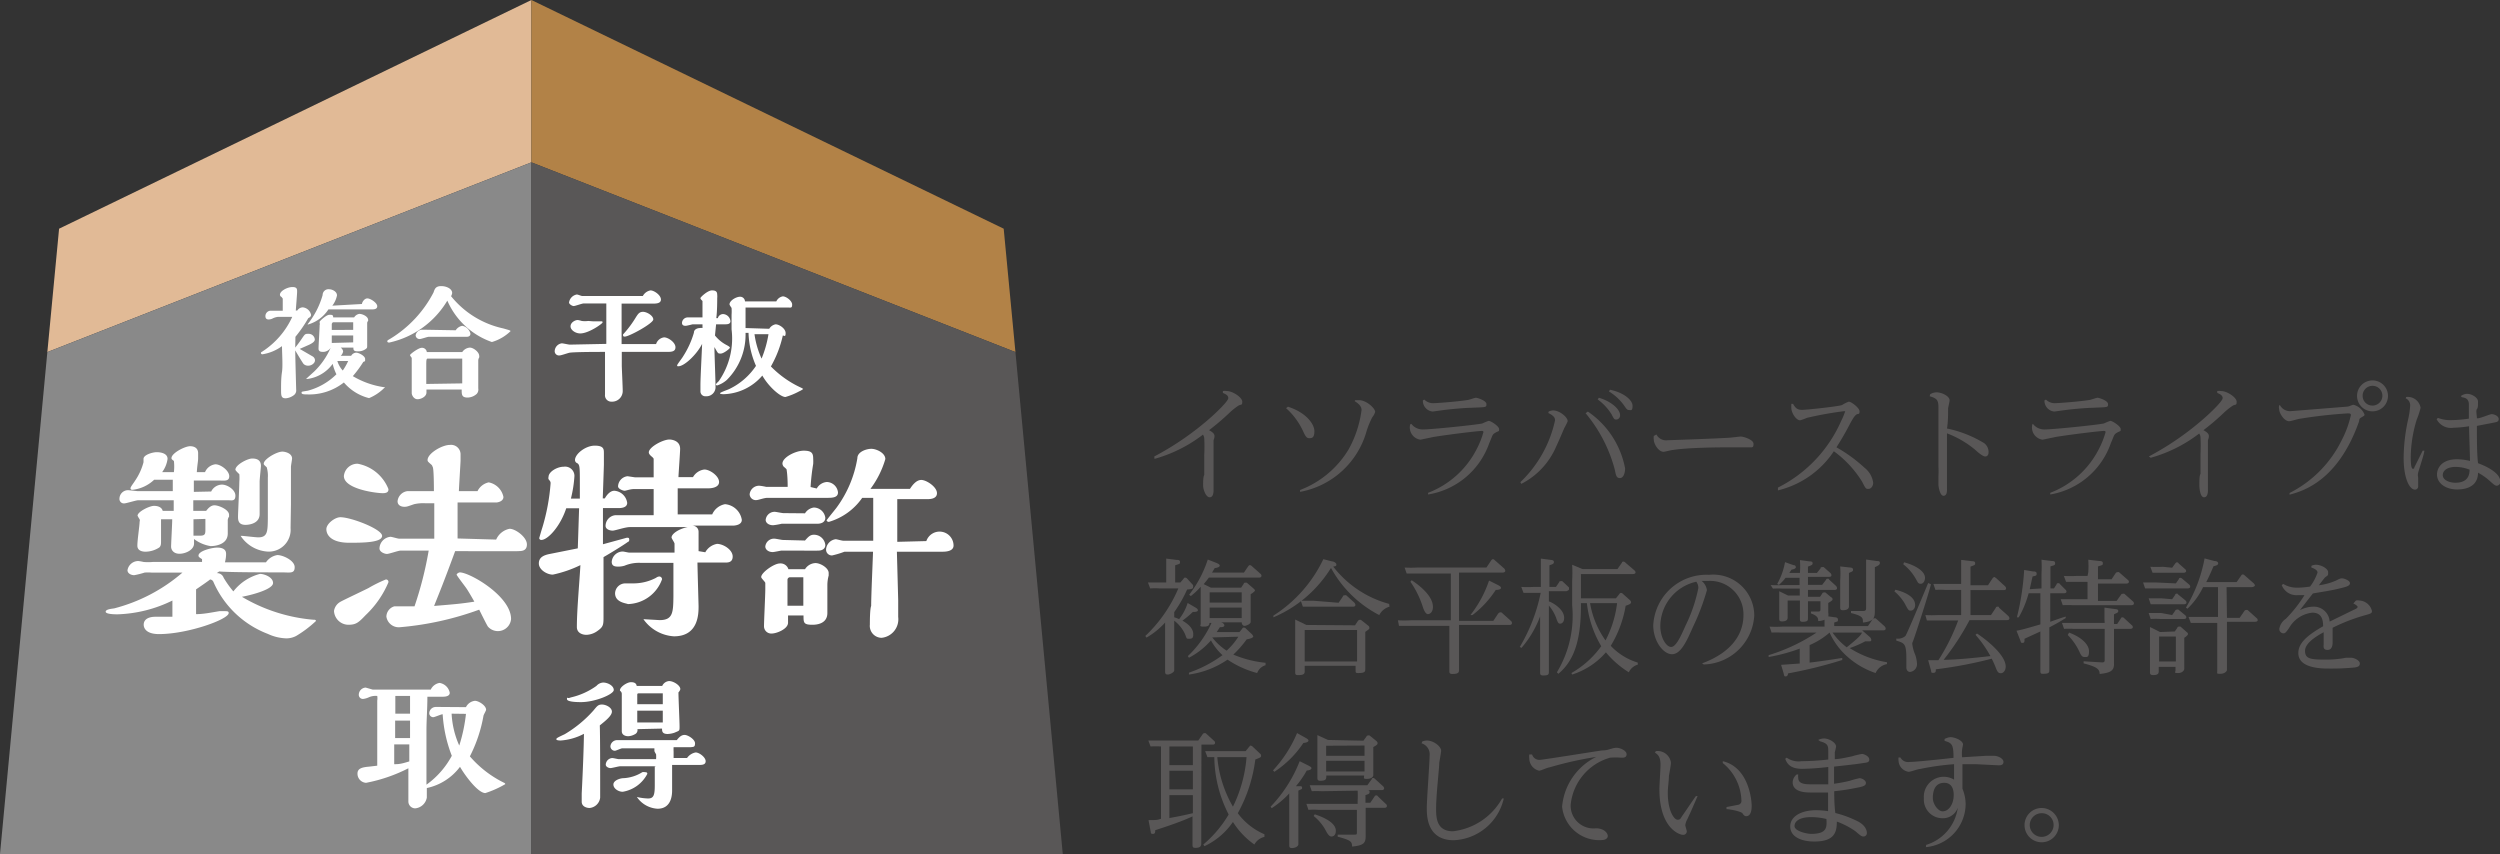
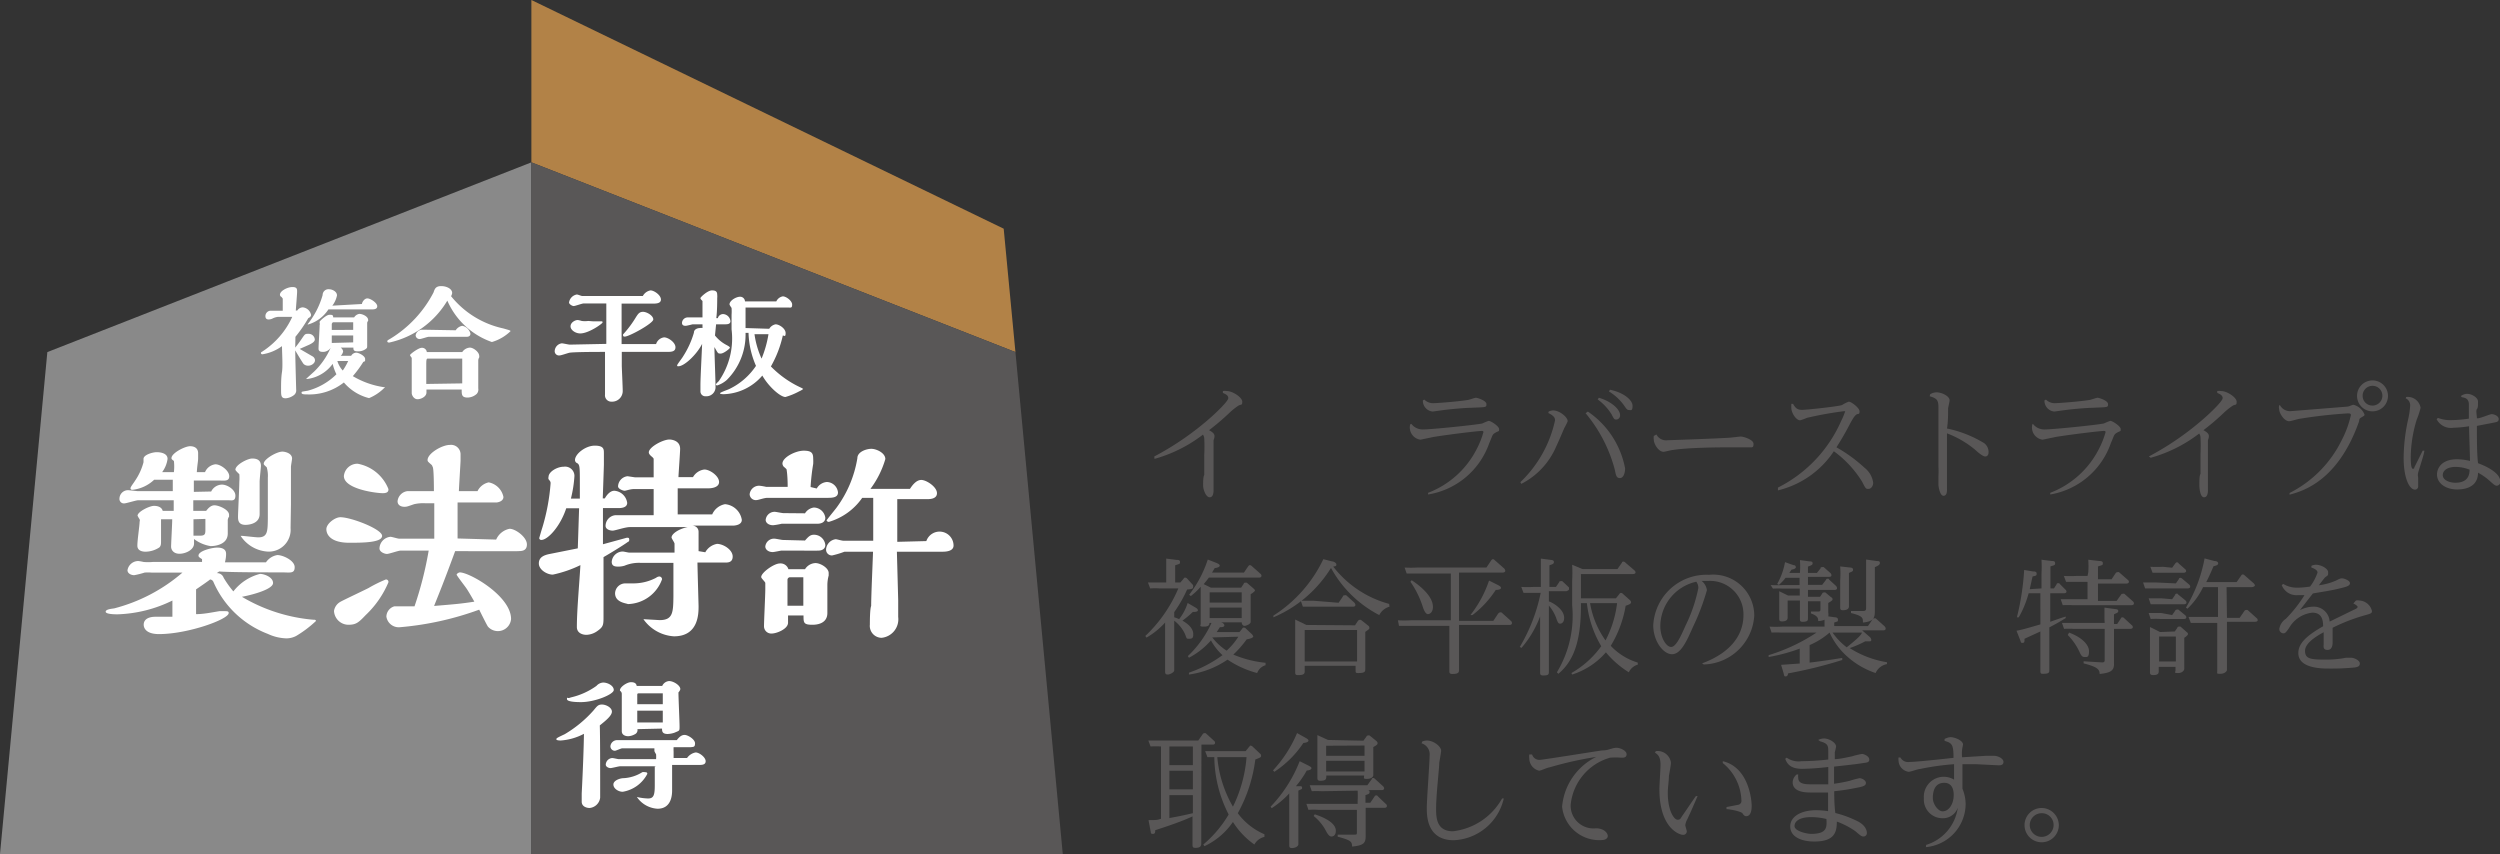
<svg xmlns="http://www.w3.org/2000/svg" viewBox="0 0 134.13 45.82">
  <rect x="0" y="0" width="134.13" height="45.82" fill="#333333" stroke="none" />
  <defs>
    <style>.cls-1{fill:#595757;}.cls-2{fill:#e1ba96;}.cls-3{fill:#898989;}.cls-4{fill:#b28247;}.cls-5{fill:#fff;}</style>
  </defs>
  <g id="レイヤー_2" data-name="レイヤー 2">
    <g id="レイアウト用">
      <path class="cls-1" d="M61.93,24.49A15.48,15.48,0,0,0,65,22.36c.27-.24.9-.84.9-1s-.16-.22-.29-.28l0-.1a.64.64,0,0,1,.2,0c.34,0,.84.35.84.57s-.06.13-.2.21a3.35,3.35,0,0,0-.52.42,13.9,13.9,0,0,1-1.06.9c.16.09.29.18.29.31s-.05.21-.05.24,0,.3,0,.78c0,.24,0,.88,0,1.13s0,.64,0,.74,0,.4-.21.4-.35-.44-.35-.62,0-.49.06-.57c0-.36,0-.9,0-1.05a9.24,9.24,0,0,0,0-.93.39.39,0,0,0-.07-.19,7.61,7.61,0,0,1-2.6,1.3Z" />
-       <path class="cls-1" d="M69.1,21.82c1,.32,1.42.95,1.42,1.31s-.13.38-.28.38-.21-.13-.32-.36A3.74,3.74,0,0,0,69,21.9Zm3.61-.35.21,0c.38,0,.86.43.86.63a.77.77,0,0,1-.15.28,4.52,4.52,0,0,0-.31.75,4.56,4.56,0,0,1-3.57,3.26l0-.1a5.2,5.2,0,0,0,2.6-2.17A5.89,5.89,0,0,0,73.05,22c0-.24-.22-.38-.37-.48Z" />
      <path class="cls-1" d="M75.72,22.74a.76.76,0,0,0,.64.3c.46,0,2.79-.24,3.17-.32a3.07,3.07,0,0,1,.34-.14c.12,0,.56.29.56.44s0,.08-.19.19-.15.14-.34.57a4.18,4.18,0,0,1-3.28,2.75l0-.09a4.88,4.88,0,0,0,2.62-2.37,4.58,4.58,0,0,0,.35-.89s0-.06-.08-.06c-.2,0-1.63.17-2.58.32l-.72.15a.66.66,0,0,1-.55-.82Zm.7-1.3a.66.66,0,0,0,.52.19c.17,0,1.34-.09,1.8-.17.07,0,.38-.12.45-.12s.56.15.56.34,0,.16-.86.2c-.22,0-1,.06-1.51.13l-.51.07a.58.58,0,0,1-.53-.6Z" />
      <path class="cls-1" d="M83.09,22.08a.59.59,0,0,1,.24-.06c.34,0,.78.36.78.58a3,3,0,0,1-.18.36c-.14.33-.35.82-.44,1a4,4,0,0,1-1.87,2l-.05-.09a6.49,6.49,0,0,0,1.86-3.31c0-.09,0-.23-.36-.4Zm2.1,0a4.75,4.75,0,0,1,2,3.05c0,.25-.09.52-.28.52s-.21-.15-.28-.48a7.83,7.83,0,0,0-1.56-3Zm.59-.74c.69.2,1.14.63,1.14.93a.22.22,0,0,1-.19.24c-.1,0-.13,0-.26-.27a2.86,2.86,0,0,0-.75-.81Zm.6-.43c.77.16,1.21.57,1.21.86s-.09.23-.17.23-.13,0-.28-.24a2.77,2.77,0,0,0-.82-.76Z" />
      <path class="cls-1" d="M88.87,23.31a.58.58,0,0,0,.59.31s2.72-.09,3.39-.14l.53-.06c.17,0,.7.17.7.39S94,24,93.87,24l-.51,0-.71,0c-.1,0-2,0-2.88.14-.08,0-.45.1-.52.1-.27,0-.52-.43-.52-.64a.65.65,0,0,1,0-.21Z" />
      <path class="cls-1" d="M95.39,26.16a7.26,7.26,0,0,0,3.39-3.57,3.8,3.8,0,0,0,.22-.53s0,0-.06,0a19.25,19.25,0,0,0-2,.36,2.6,2.6,0,0,1-.36.13c-.22,0-.47-.41-.47-.65a1.57,1.57,0,0,1,0-.23l.09,0c.12.2.21.32.48.32s2-.19,2.15-.26a2,2,0,0,1,.36-.18c.14,0,.58.34.58.52s-.08.12-.15.16-.16.12-.38.54c-.35.67-.57,1-.71,1.23a8,8,0,0,1,1.51,1.1,1.22,1.22,0,0,1,.46.8c0,.17-.11.33-.25.33s-.15,0-.34-.38a5.79,5.79,0,0,0-1.52-1.64,5,5,0,0,1-3,2.1Z" />
      <path class="cls-1" d="M103.56,21.15a.68.68,0,0,1,.33-.1c.31,0,.71.21.71.43,0,.06-.07.36-.08.42,0,.3,0,.74-.06,1.09a6.23,6.23,0,0,1,2,.79.59.59,0,0,1,.23.48c0,.23-.15.23-.18.23s-.15,0-.54-.36a5.27,5.27,0,0,0-1.51-.88c0,.83,0,2.14,0,3,0,.11,0,.35-.19.35S104,26.1,104,26s0-.36,0-.42a5.24,5.24,0,0,0,0-.58V21.84c0-.38-.09-.47-.47-.58Z" />
      <path class="cls-1" d="M109.07,22.74a.76.76,0,0,0,.64.3c.46,0,2.79-.24,3.17-.32a3.07,3.07,0,0,1,.34-.14c.12,0,.56.29.56.44s0,.08-.19.19-.15.14-.34.57A4.18,4.18,0,0,1,110,26.53l0-.09a4.88,4.88,0,0,0,2.62-2.37,4.58,4.58,0,0,0,.35-.89s0-.06-.08-.06c-.2,0-1.63.17-2.58.32l-.72.15a.66.66,0,0,1-.55-.82Zm.7-1.3a.66.66,0,0,0,.52.19c.17,0,1.34-.09,1.8-.17.07,0,.38-.12.45-.12s.56.15.56.34,0,.16-.86.2c-.22,0-1,.06-1.51.13l-.51.07a.58.58,0,0,1-.53-.6Z" />
      <path class="cls-1" d="M115.29,24.49a15.48,15.48,0,0,0,3.06-2.13c.27-.24.9-.84.9-1s-.16-.22-.29-.28l0-.1a.64.64,0,0,1,.2,0c.34,0,.84.35.84.57s-.06.13-.2.21a3.35,3.35,0,0,0-.52.42,13.9,13.9,0,0,1-1.06.9c.16.09.29.18.29.31s-.05.21-.05.24,0,.3,0,.78c0,.24,0,.88,0,1.13s0,.64,0,.74,0,.4-.21.4S118,26.2,118,26s0-.49.06-.57c0-.36,0-.9,0-1.05a9.24,9.24,0,0,0,0-.93.39.39,0,0,0-.07-.19,7.61,7.61,0,0,1-2.6,1.3Z" />
      <path class="cls-1" d="M122.32,21.73a.61.61,0,0,0,.57.33l3-.24a.54.54,0,0,0,.21-.05c.13-.05.14-.05.18-.05a.87.87,0,0,1,.58.52c0,.05,0,.06-.16.15s-.1.13-.14.24c-1.14,3.22-3.06,3.73-3.72,3.91l0-.09a6.25,6.25,0,0,0,2.81-2.86,5.39,5.39,0,0,0,.48-1.32c0-.09-.07-.09-.18-.09a25.14,25.14,0,0,0-2.51.28c-.1,0-.53.14-.62.14-.27,0-.54-.43-.54-.66a.37.37,0,0,1,0-.18Zm5.8-.5a.83.83,0,1,1-.83-.82A.83.83,0,0,1,128.12,21.23Zm-1.36,0a.52.52,0,0,0,.53.53.53.53,0,1,0-.53-.53Z" />
      <path class="cls-1" d="M129.1,21.3a.59.59,0,0,1,.17,0,.7.7,0,0,1,.6.58,4.76,4.76,0,0,1-.21.64,7.16,7.16,0,0,0-.32,2c0,.1,0,.63.11.63s.07-.06.09-.09c.12-.23.31-.62.44-.88l.09,0c0,.18-.29,1-.33,1.18s0,.18,0,.33,0,.34,0,.4a.17.17,0,0,1-.17.18c-.28,0-.61-.56-.61-1.72a9.93,9.93,0,0,1,.23-2,4.64,4.64,0,0,0,.12-.78.41.41,0,0,0-.24-.4Zm2.93-.05a.58.58,0,0,1,.34-.12c.24,0,.58.2.58.41s0,.34-.06.41,0,.36,0,.47.67-.2.8-.2.37.1.37.26-.12.16-.24.19l-.93.18c0,.66,0,1.48.06,2,.29.11,1.2.47,1.2,1a.21.21,0,0,1-.19.21c-.09,0-.16-.06-.34-.22a3.15,3.15,0,0,0-.67-.48c0,.9-.94.9-1.12.9-.59,0-1.08-.31-1.08-.81,0-.29.21-.81,1.08-.81a3.12,3.12,0,0,1,.69.09c0-.26-.05-1.55-.05-1.86a6.64,6.64,0,0,1-.84.08.86.86,0,0,1-.9-.46l.07-.07a1.8,1.8,0,0,0,.74.12,6.69,6.69,0,0,0,.92-.08c0-.1,0-.62,0-.74,0-.31-.15-.37-.38-.41Zm-.28,3.8c-.39,0-.69.16-.69.44s.38.41.67.41c.74,0,.76-.49.77-.7A2.07,2.07,0,0,0,131.75,25.05Z" />
      <path class="cls-1" d="M64.18,32.62s.09.06.09.12-.09.1-.27.09a5.59,5.59,0,0,1-.56.47c.5.28.58.56.58.71s0,.26-.2.26-.13,0-.26-.29A1.94,1.94,0,0,0,63,33.3v1.85c0,.13,0,.71,0,.82s-.26.22-.33.22-.16,0-.16-.15,0-.76,0-.89V33.4a4.08,4.08,0,0,1-1,.81l-.06-.09a7.59,7.59,0,0,0,1.77-2.55h-1a3.76,3.76,0,0,0-.51,0l-.12-.32c.19,0,.4,0,.67,0h.31v-.65c0-.26,0-.57,0-.63l.56.07c.07,0,.18,0,.18.11s0,.09-.26.18v.92h.28l.18-.21s0-.05.08-.05a.16.16,0,0,1,.1.05l.32.35a.31.31,0,0,1,0,.12c0,.09-.12.1-.32.12A6.91,6.91,0,0,1,63,32.84v.28a1.49,1.49,0,0,1,.26.1,2.66,2.66,0,0,0,.46-.87Zm3.72,3.07a.68.68,0,0,0-.45.42,5.21,5.21,0,0,1-1.59-.72,4.8,4.8,0,0,1-2.07.8l0-.1a6.72,6.72,0,0,0,1.8-.94,3.06,3.06,0,0,1-.62-.79,4.12,4.12,0,0,1-1.18.93l-.06-.09A5.67,5.67,0,0,0,65,33.42h-.11c0,.07,0,.2-.29.2s-.18-.07-.18-.14,0-.76,0-.87V32c0-.21,0-.48,0-.52a3.68,3.68,0,0,1-.53.5l-.09-.07a6.2,6.2,0,0,0,1-1.89l.46.18c.13.06.18.09.18.15s-.1.11-.27.13l-.14.24h1.71l.23-.34s.05-.06.08-.06a.16.16,0,0,1,.11.05l.46.41a.14.14,0,0,1,.06.11c0,.1-.1.1-.16.1H64.86c-.14.18-.16.21-.28.35l.39.19h1.62l.14-.21s0-.06.08-.06.07,0,.08,0l.37.32s.07.06.07.1-.11.13-.23.2v.66c0,.13,0,.71,0,.83s-.26.21-.33.21-.15-.07-.15-.19H65.49c.08,0,.2.08.2.16s-.09.1-.24.1l-.17.26H66.5l.15-.18s0-.06.09-.06a.15.15,0,0,1,.11.06l.33.31s.06.08.06.11-.07.11-.35.15a5.71,5.71,0,0,1-.72.82,5.93,5.93,0,0,0,1.73.44Zm-3-3.91v.55h1.72v-.55Zm0,.82v.56h1.72V32.6Zm.14,1.6,0,0a3.17,3.17,0,0,0,.77.71,3.54,3.54,0,0,0,.63-.75Z" />
      <path class="cls-1" d="M74.55,32.55A.88.88,0,0,0,74,33a6.19,6.19,0,0,1-2.59-2.53,6.69,6.69,0,0,1-3.09,2.65l0-.09A7.32,7.32,0,0,0,71,30l.47.12c.07,0,.23.07.23.17s-.09.09-.17.11a5.65,5.65,0,0,0,3,2Zm-1.85,1,.15-.23s.05-.06.08-.06a.15.15,0,0,1,.09,0l.39.31a.13.13,0,0,1,.06.11c0,.06,0,.07-.22.22V35c0,.1,0,.74,0,.88s0,.23-.36.23c-.14,0-.16,0-.16-.15v-.24H70V36c0,.1,0,.22-.32.22-.14,0-.19,0-.19-.16s0-.79,0-.92V34c0-.19,0-.53,0-.76l.6.29Zm-.88-1.21.23-.34s0-.06.08-.06a.19.19,0,0,1,.1,0l.43.39a.23.23,0,0,1,.06.12c0,.1-.1.1-.14.1H70.42l-.52,0-.11-.32c.19,0,.4,0,.67,0ZM70,33.8v1.69h2.81V33.8Z" />
      <path class="cls-1" d="M78.28,33.31h1.84l.26-.39s.05-.06.09-.06a.14.14,0,0,1,.09,0l.5.45a.16.16,0,0,1,.06.12c0,.08-.07.1-.14.1h-2.7V35c0,.14,0,.79,0,.92s0,.24-.35.24c-.16,0-.17-.06-.17-.18s0-.82,0-1V33.58H75.58l-.52,0L75,33.28a6.32,6.32,0,0,0,.67,0h2.17V30.77H76l-.53,0-.11-.32a6.32,6.32,0,0,0,.67,0h3.72l.26-.39s.05-.06.09-.06a.14.14,0,0,1,.09.05l.51.45a.2.2,0,0,1,.06.12c0,.08-.08.1-.15.1H78.28Zm-2.54-2.18c.08.06,1.14.72,1.14,1.43,0,.29-.17.39-.27.39s-.2-.15-.28-.41a5,5,0,0,0-.66-1.33Zm4.63.26c.15.08.16.11.16.16s-.09.1-.28.1A5.36,5.36,0,0,1,79,33L78.89,33a6.17,6.17,0,0,0,1-1.85Z" />
      <path class="cls-1" d="M81.54,34.71a9.25,9.25,0,0,0,1.12-2.9h-.42l-.5,0-.12-.32a6.32,6.32,0,0,0,.67,0h.38v-.76c0-.1,0-.46,0-.76l.54.07s.16,0,.16.11-.08.12-.24.18v1.16h.35l.17-.25s0-.06.08-.06a.19.19,0,0,1,.09,0l.36.34s0,.06,0,.1-.11.1-.16.1H83.1v.55c.07,0,.82.36.82.88,0,.25-.14.31-.21.31s-.12,0-.22-.31a2.22,2.22,0,0,0-.39-.66V35c0,.15,0,.82,0,1s0,.24-.31.24c-.15,0-.16-.06-.16-.17s0-.83,0-1v-2a5.47,5.47,0,0,1-1,1.69Zm2.77,1.4a5.08,5.08,0,0,0,1.6-1.44,5.73,5.73,0,0,1-.77-2.31h-.32v.14c0,1.68-.29,2.89-1.21,3.65l-.08-.08a5.85,5.85,0,0,0,.82-3.59V31.16a8,8,0,0,0,0-.86l.55.23h1.88l.24-.34s0-.06.08-.06a.15.15,0,0,1,.11.06l.48.41a.15.15,0,0,1,.06.11c0,.08-.1.09-.16.09H84.82v1.3H86.7l.19-.24a.1.1,0,0,1,.08-.05.14.14,0,0,1,.1.05l.38.34a.17.17,0,0,1,.06.12c0,.09-.18.14-.29.18a6.07,6.07,0,0,1-.8,2.15,3.31,3.31,0,0,0,1.45.9v.11a.75.75,0,0,0-.48.41A5.09,5.09,0,0,1,86.16,35a4,4,0,0,1-1.81,1.19Zm1-3.75a4.81,4.81,0,0,0,.83,2,5.83,5.83,0,0,0,.62-2Z" />
      <path class="cls-1" d="M91.32,35.59c1.47-.54,2.22-1.47,2.22-2.59a1.79,1.79,0,0,0-1.92-1.83H91.3a.77.77,0,0,1,.28.49,12.21,12.21,0,0,1-.76,2c-.37.85-.67,1.44-1.12,1.44s-1-.69-1-1.55a2.86,2.86,0,0,1,3-2.71,2.2,2.2,0,0,1,2.42,2.18,2.79,2.79,0,0,1-2.71,2.63Zm-2.24-2c0,.63.32,1.12.58,1.12s.52-.57.78-1.16a8.2,8.2,0,0,0,.68-2,.57.57,0,0,0-.11-.34A2.46,2.46,0,0,0,89.08,33.57Z" />
      <path class="cls-1" d="M100.63,36.11a4.37,4.37,0,0,1-1.47-.84,3.85,3.85,0,0,1-1-1.33,4.06,4.06,0,0,1-1.07.67v.94c.76-.09,1.36-.19,1.75-.25l0,.11a24.17,24.17,0,0,1-2.91.72c0,.1-.05.16-.12.16s-.08,0-.11-.15l-.14-.47,1-.07v-.8a9.58,9.58,0,0,1-1.67.45l0-.1a9.8,9.8,0,0,0,2.57-1.21H95.58a5.06,5.06,0,0,0-.53,0l-.11-.32a6.59,6.59,0,0,0,.67,0h2.28c0-.05,0-.3,0-.37a.9.9,0,0,1-.34.07c0-.13,0-.27-.39-.41v-.1l.39,0c.12,0,.12-.06.12-.12v-.43H97c0,.14,0,.76,0,.89s0,.21-.29.21c-.13,0-.14-.06-.14-.14s0-.82,0-1h-.66v.38c0,.09,0,.47,0,.53s0,.21-.31.21c-.14,0-.14-.08-.14-.15s0-.5,0-.58v-.25c0-.13,0-.51,0-.64l.47.23h.63v-.37h-.92a5.17,5.17,0,0,0-.52,0L95,31.39a6.12,6.12,0,0,0,.66,0h.89V31H95.8a2.28,2.28,0,0,1-.36.38l-.09-.05a3.73,3.73,0,0,0,.42-1.17l.45.16c.11,0,.13.07.13.12s-.1.11-.23.12l-.12.18h.57a5,5,0,0,0,0-.69l.51.07c.07,0,.17,0,.17.1s-.08.11-.25.18v.34h.48l.2-.25c0-.05,0-.06.08-.06a.13.13,0,0,1,.09,0l.35.31a.17.17,0,0,1,.06.12c0,.09-.09.09-.15.09H97v.43h.76l.21-.27s0-.06.08-.06.06,0,.09.05l.36.33a.2.2,0,0,1,.06.12c0,.1-.1.1-.14.1H97v.37h.65l.12-.18s0-.05.08-.05a.15.15,0,0,1,.09,0l.31.26c.05,0,.07.07.07.11s-.07.1-.23.19v.11c0,.07,0,.35,0,.41a.53.53,0,0,1,0,.2l.37.05s.15,0,.15.12,0,.09-.2.16v.19h1.81l.24-.35a.09.09,0,0,1,.08-.06.15.15,0,0,1,.1,0l.47.42a.2.2,0,0,1,.06.12c0,.1-.1.1-.14.1H99.91l.4.35a.26.26,0,0,1,.09.16c0,.08-.07.08-.1.08l-.23,0a5.31,5.31,0,0,1-.83.36,5.26,5.26,0,0,0,2,.76v.1A.83.83,0,0,0,100.63,36.11Zm-2.31-2.17a3.58,3.58,0,0,0,.76.79c.51-.41.76-.63.82-.79Zm.88-3.2v.93c0,.06,0,.77,0,.84s0,.23-.33.23c-.14,0-.14-.08-.14-.14s0-.78,0-.91v-.54a5.46,5.46,0,0,0,0-.76l.54.06s.15,0,.15.11S99.36,30.66,99.2,30.74Zm1.39-.31v1.48c0,.13,0,.67,0,.78,0,.41,0,.65-.64.71,0-.25,0-.35-.64-.51v-.11l.66,0c.15,0,.15-.09.15-.14v-2c0-.25,0-.55,0-.62l.57.08c.08,0,.17,0,.17.1S100.77,30.35,100.59,30.43Z" />
-       <path class="cls-1" d="M101.69,31.64c.34.08,1.06.31,1.06.82,0,.2-.12.3-.23.3s-.13,0-.32-.37a2.54,2.54,0,0,0-.56-.66Zm1.91-.29c-.12.5-.92,3-1,3.14a.22.22,0,0,0,0,.08,2.05,2.05,0,0,0,.16.57,1.86,1.86,0,0,1,.09.45.42.42,0,0,1-.37.46c-.14,0-.2-.12-.2-.24s0-.38,0-.44c0-.84-.09-.86-.54-1v-.11a.6.6,0,0,0,.49-.14c.1-.13,1.07-2.48,1.22-2.84Zm-1.44-1.18c.54.14,1.12.45,1.12.83,0,.17-.09.32-.23.32s-.15-.07-.25-.24a2.63,2.63,0,0,0-.69-.81Zm3.06.55c0-.21,0-.47,0-.68l.58.07c.06,0,.17,0,.17.1s0,.1-.25.19v1h.94l.25-.38s.05-.06.09-.06,0,0,.09.05l.48.44a.16.16,0,0,1,.06.12c0,.09-.09.09-.15.09h-1.76V33h1.1l.26-.39s0-.06.09-.06.06,0,.09.06l.49.44a.2.2,0,0,1,.06.12c0,.1-.1.1-.14.1h-2a13.52,13.52,0,0,1-1.39,2.13c.61,0,1.56-.09,2.51-.2a6.25,6.25,0,0,0-.8-1.14l.08-.07c.68.45,1.54,1.21,1.54,1.77,0,.22-.13.36-.26.36s-.18-.07-.26-.26a4.72,4.72,0,0,0-.23-.52,23.06,23.06,0,0,1-3,.57c0,.11,0,.19-.14.19s-.09-.05-.12-.14l-.15-.54.55,0a11,11,0,0,0,1.06-2.13h-1.15l-.53,0L103.3,33a6.32,6.32,0,0,0,.67,0h1.25V31.65h-.86a3.52,3.52,0,0,0-.52,0l-.11-.32c.19,0,.4,0,.67,0h.82Z" />
      <path class="cls-1" d="M109.53,31.57V30.8a6.69,6.69,0,0,0,0-.77l.56.07c.07,0,.17,0,.17.11s0,.1-.25.18v1.18h.19l.14-.22s0-.06.08-.06.06,0,.1.05l.29.29a.14.14,0,0,1,.06.11c0,.09-.11.09-.16.09H110v1.53c.56-.2.63-.22.83-.28l0,.08c-.31.19-.46.28-.88.5V35c0,.15,0,.81,0,.94s0,.21-.32.21c-.13,0-.16,0-.16-.16s0-.82,0-1V33.88l-.85.39c0,.15,0,.22-.1.22s-.08,0-.13-.14l-.2-.51c.33-.06.62-.15,1.28-.34V31.83h-.63a5.4,5.4,0,0,1-.53,1.29l-.1,0a13.61,13.61,0,0,0,.39-2.54l.48.08c.08,0,.19,0,.19.12s-.06.11-.22.15l-.15.68Zm2.51-.86a5,5,0,0,0,0-.68l.59.07c.07,0,.19,0,.19.11s0,.1-.26.18v.69h.73l.22-.33a.11.11,0,0,1,.09-.05.12.12,0,0,1,.09,0l.47.41a.14.14,0,0,1,.06.1c0,.1-.12.1-.16.1h-1.5v.93h1l.23-.32a.1.1,0,0,1,.09-.06.18.18,0,0,1,.1,0l.45.4a.15.15,0,0,1,.06.11c0,.1-.11.1-.16.1h-3.14a4.15,4.15,0,0,0-.52,0l-.11-.32.67,0H112v-.93h-.64l-.51,0-.12-.32a6.39,6.39,0,0,0,.68,0H112Zm.87,2.51c0-.1,0-.32,0-.62l.59.08s.15,0,.15.1-.08.1-.23.18v.52h.17l.2-.3s0-.06.09-.06a.14.14,0,0,1,.09.05l.4.37a.13.13,0,0,1,.06.1c0,.1-.12.1-.16.1h-.85V35c0,.1,0,.55,0,.64,0,.36-.22.46-.77.52,0-.29-.2-.39-.86-.57v-.11l1,.06c.13,0,.13-.08.13-.12V33.74h-1.66a3.89,3.89,0,0,0-.52,0l-.11-.32c.21,0,.41,0,.67,0h1.62Zm-1.9.72c.68.25,1.07.65,1.07,1s-.12.31-.24.31-.18-.07-.27-.27a3.17,3.17,0,0,0-.63-.91Z" />
      <path class="cls-1" d="M116.74,31.3l.16-.23s0-.07.09-.07a.19.19,0,0,1,.09.05l.37.31a.16.16,0,0,1,.06.11c0,.1-.11.1-.16.1h-1.74c-.26,0-.45,0-.52,0l-.11-.32c.21,0,.41,0,.67,0Zm-.2.85.16-.23s0-.07.09-.07,0,0,.09.06l.37.3a.17.17,0,0,1,.06.11c0,.1-.12.1-.16.1h-1.24l-.52,0-.11-.32c.21,0,.41,0,.67,0Zm0,.85.16-.23a.09.09,0,0,1,.08-.06.12.12,0,0,1,.1,0l.36.3a.14.14,0,0,1,.06.11c0,.09-.1.09-.16.09h-1.23a3.89,3.89,0,0,0-.52,0l-.11-.32c.19,0,.4,0,.67,0Zm0-2.54.16-.22s.05-.07.09-.07.06,0,.1.06l.34.3a.14.14,0,0,1,.06.1c0,.09-.1.1-.16.1H116c-.26,0-.44,0-.51,0l-.12-.32a6.8,6.8,0,0,0,.68,0Zm.14,3.42.14-.2s0-.06.08-.06a.15.15,0,0,1,.09,0l.34.3a.12.12,0,0,1,.06.1s0,.07-.2.2V35c0,.14,0,.84,0,.89s-.08.22-.33.22-.14-.05-.14-.14v-.19h-.9V36c0,.1,0,.22-.3.22-.14,0-.17-.06-.17-.14s0-.79,0-.92v-.74c0-.08,0-.55,0-.78l.54.27Zm-.84.27v1.34h.9V34.15Zm3.64-1h.68l.25-.36a.1.1,0,0,1,.08-.06.19.19,0,0,1,.1,0l.48.43a.14.14,0,0,1,.06.11c0,.09-.12.09-.16.09h-1.49V35c0,.15,0,.86,0,.94s-.13.21-.35.21-.17,0-.17-.17,0-.83,0-1V33.42h-.91l-.51,0-.12-.32c.27,0,.4,0,.67,0H119v-1.6h-.8a3.93,3.93,0,0,1-.84,1.16l-.08-.06a7.9,7.9,0,0,0,1-2.64l.53.14c.12,0,.2.05.2.13s-.11.12-.25.15c-.12.28-.2.47-.39.85H120l.25-.36a.1.1,0,0,1,.08-.05.16.16,0,0,1,.1.05l.48.42s.07.07.07.12-.11.09-.17.09h-1.35Z" />
      <path class="cls-1" d="M126.4,32.22a.5.5,0,0,1,.2,0,.73.73,0,0,1,.66.56c0,.13-.05.14-.48.26a9.78,9.78,0,0,0-1.63.64c0,.1,0,.73,0,.79s0,.4-.27.4-.21-.22-.21-.3v-.65c-.38.21-1,.57-1,1s.29.47,1.14.47a5.66,5.66,0,0,0,1.06-.1l.28,0c.14,0,.46.13.46.31s-.18.19-.26.21a12.86,12.86,0,0,1-1.37.06c-.4,0-1.67,0-1.67-.83,0-.51.42-.92,1.33-1.44,0-.32-.06-.73-.58-.73a1.64,1.64,0,0,0-1.25.83c-.18.25-.21.28-.31.28a.23.23,0,0,1-.21-.24.8.8,0,0,1,.35-.54,7.14,7.14,0,0,0,1-1.27l-.36,0a.84.84,0,0,1-.86-.54l.08-.06a1.44,1.44,0,0,0,.8.2,4.65,4.65,0,0,0,.64-.06,2.63,2.63,0,0,0,.4-.75c0-.11-.12-.2-.33-.27l0-.09a.57.57,0,0,1,.24-.06c.29,0,.66.21.66.4s0,.15-.18.29l-.32.41a3.27,3.27,0,0,0,.94-.26c.18-.09.21-.11.31-.11s.42.11.42.26-.21.2-.63.3-.84.16-1.36.25l-.7.9a1.56,1.56,0,0,1,.7-.19.85.85,0,0,1,.9.8l1.29-.63c.14-.06.21-.1.21-.16s-.17-.16-.23-.18Z" />
      <path class="cls-1" d="M64.45,44.3c0,.08,0,.84,0,.94s0,.25-.31.25c-.15,0-.16-.06-.16-.18s0-.83,0-1V43.8c-.6.29-1.65.63-2,.74,0,.11,0,.2-.13.2s-.09-.06-.12-.16L61.62,44c.41,0,.45,0,.67-.07V40.05a4.19,4.19,0,0,0-.56,0l-.12-.32.68,0h2l.23-.33a.1.1,0,0,1,.08-.06.13.13,0,0,1,.09,0l.44.4a.14.14,0,0,1,.06.11c0,.1-.09.1-.14.1h-.59ZM64,40.05H62.74v1H64Zm0,1.3H62.74v1H64Zm0,1.31H62.74v1.23c.48-.09.56-.1,1.26-.26Zm3.84,2.24a.83.83,0,0,0-.54.41,4.22,4.22,0,0,1-1.15-1.21,3.82,3.82,0,0,1-1.53,1.3l-.06-.09a6.3,6.3,0,0,0,1.36-1.61,6.89,6.89,0,0,1-.77-3.08l-.37,0-.12-.32.68,0h1.49l.18-.22s.06-.08.09-.08a.26.26,0,0,1,.13.08l.37.35a.13.13,0,0,1,.06.11c0,.08,0,.09-.31.21a8,8,0,0,1-.94,2.88,3.49,3.49,0,0,0,1.43,1.13Zm-2.53-4.28a6.42,6.42,0,0,0,.84,2.66,7.34,7.34,0,0,0,.73-2.66Z" />
      <path class="cls-1" d="M70.23,41.09c.1.06.13.07.13.13s-.1.11-.25.12a5.12,5.12,0,0,1-.58.84l.21,0c.05,0,.12,0,.12.08s0,.06-.2.16v1.93c0,.13,0,.79,0,.94s-.23.21-.32.21-.17,0-.17-.14,0-.92,0-1V42.57a4.86,4.86,0,0,1-.94.79l-.06-.08a7.42,7.42,0,0,0,1.56-2.44Zm-.16-1.49c.12.07.13.1.13.14s-.07.11-.27.12a5.49,5.49,0,0,1-1.56,1.55l-.07-.08a6.74,6.74,0,0,0,1.29-2Zm.83,2.85a4.31,4.31,0,0,0-.52,0l-.11-.32c.22,0,.44,0,.67,0h2.42l.24-.33s0-.06.08-.06a.14.14,0,0,1,.09.05l.43.39a.17.17,0,0,1,.06.11c0,.1-.09.1-.15.1H73l.34,0c.07,0,.14,0,.14.09s0,.11-.22.18v.41h.26l.23-.34a.1.1,0,0,1,.18,0l.42.4a.14.14,0,0,1,.06.11c0,.1-.1.1-.14.1h-1v.91c0,.1,0,.52,0,.61,0,.36-.09.5-.73.56,0-.28-.08-.34-.77-.53v-.11l.89,0c.12,0,.14,0,.14-.12V43.45H70.73a3.86,3.86,0,0,0-.53,0l-.11-.32c.27,0,.4,0,.68,0h2.07V43a5.24,5.24,0,0,0,0-.58Zm-.36,1.24c.21.07,1.13.37,1.13.88,0,.25-.14.31-.23.31s-.17-.06-.29-.28a2.5,2.5,0,0,0-.67-.82Zm2.61-3.95.16-.22a.1.1,0,0,1,.08-.06.19.19,0,0,1,.09,0l.37.3s.06.06.06.11,0,.09-.23.21v.63s0,.79,0,.88-.11.2-.34.2-.15-.06-.15-.18H71.16c0,.18,0,.28-.33.28-.12,0-.15-.06-.15-.15s0-.77,0-.89v-.63c0-.22,0-.51,0-.78l.57.26Zm-2,.27v.54h2.06V40Zm0,.81v.57h2.06v-.57Z" />
      <path class="cls-1" d="M76.31,39.78a.79.79,0,0,1,.25-.05c.34,0,.76.31.76.55,0,.06-.08.53-.1.63,0,.32-.17,1.72-.17,2.47,0,.44,0,1.22.9,1.22a3.48,3.48,0,0,0,2.64-1.76l.09,0A2.88,2.88,0,0,1,78,45.08c-1.45,0-1.45-1.32-1.45-1.74s.15-2.39.15-2.78a.62.62,0,0,0-.43-.68Z" />
      <path class="cls-1" d="M82.2,40.48a.41.41,0,0,0,.4.29c.14,0,2.82-.43,3.36-.51.28,0,.36-.06.5-.09a.9.9,0,0,1,.27-.05c.18,0,.54.14.54.35s-.23.18-.3.18a4.3,4.3,0,0,0-.58,0,2.92,2.92,0,0,0-2.12,2.53,1.22,1.22,0,0,0,1.35,1.26c.43,0,.64.25.64.41s-.18.22-.31.22a2,2,0,0,1-2.14-1.79,3.29,3.29,0,0,1,1.83-2.67,19,19,0,0,0-2.5.56c-.09,0-.48.18-.56.18a.68.68,0,0,1-.53-.64.86.86,0,0,1,0-.23Z" />
      <path class="cls-1" d="M88.84,40.3a.72.72,0,0,1,.81.62c0,.11-.09.61-.11.71,0,.28-.06.62-.06.9,0,1,.35,1.45.52,1.45s.15-.06.3-.27c.26-.37.52-.77.69-1l.09,0c-.18.42-.36.84-.56,1.26a.83.83,0,0,0-.1.3c0,.06.08.28.08.34a.19.19,0,0,1-.21.18c-.18,0-1.26-.35-1.26-2.45,0-.2.06-1.11.06-1.3,0-.44-.14-.56-.3-.66Zm3.79,3,.62-.12a.21.21,0,0,0,.18-.24,2.68,2.68,0,0,0-1-2l0-.1c1.36.32,1.55,2,1.55,2.4,0,.1,0,.55-.29.55-.09,0-.14-.06-.2-.15s-.51-.2-.86-.23Z" />
      <path class="cls-1" d="M97.55,39.7a.74.74,0,0,1,.3-.08c.31,0,.66.24.66.43a2.82,2.82,0,0,1-.07.31c0,.14,0,.25,0,.37.23,0,.58-.08.92-.15a4.27,4.27,0,0,1,.54-.13c.1,0,.39.12.39.3s-.16.16-.46.21-1.26.15-1.43.17c0,.3,0,.47,0,.92a8.07,8.07,0,0,0,.85-.16,4.42,4.42,0,0,1,.52-.14c.1,0,.34.1.34.26s-.2.2-.52.26a11.22,11.22,0,0,1-1.18.18c0,.16,0,.76.06,1.17a5.76,5.76,0,0,1,1.23.46c.44.24.46.54.46.6a.18.18,0,0,1-.17.2c-.09,0-.12,0-.44-.28a4.21,4.21,0,0,0-1-.52c0,.58-.13,1.07-1.21,1.07-.69,0-1.29-.25-1.29-.81s.63-.87,1.38-.87a4.23,4.23,0,0,1,.65.05c0-.12,0-.59,0-1-.55,0-.82,0-.9,0-.26,0-1,0-1-.55a.56.56,0,0,1,.22-.42l.08,0a.53.53,0,0,0,0,.19c0,.34.42.34.72.34s.8,0,.89,0c0-.19,0-.43,0-.93a13.56,13.56,0,0,1-1.4.1c-.7,0-.83-.34-.91-.54l.08-.06a1.1,1.1,0,0,0,.79.19,13.81,13.81,0,0,0,1.44-.09c0-.05,0-.35,0-.41,0-.3,0-.45-.42-.56Zm-.38,4.14c-.58,0-.89.2-.89.48s.68.42.89.42c.86,0,.85-.36.82-.8A3.53,3.53,0,0,0,97.17,43.84Z" />
      <path class="cls-1" d="M103.34,45.33a2.43,2.43,0,0,0,1.7-2,.84.84,0,0,1-.82.57,1,1,0,0,1-1-1.07,1.07,1.07,0,0,1,1.62-1c0-.62,0-.69,0-.83a14,14,0,0,0-1.84.26c-.1,0-.51.15-.59.15a.63.63,0,0,1-.55-.6.65.65,0,0,1,0-.17l.1,0a.47.47,0,0,0,.49.24c.38,0,2-.18,2.36-.22,0-.71-.08-.8-.48-.91v-.1a.75.75,0,0,1,.32-.1c.21,0,.67.17.67.4,0,0-.05.25-.05.29a1.75,1.75,0,0,0,0,.39l1.29-.08.42,0c.21,0,.51.14.51.33s-.2.18-.27.18L106,41c-.38,0-.55,0-.71,0,0,.45,0,.9,0,1.32a2.13,2.13,0,0,1,.17.86,2.34,2.34,0,0,1-2.13,2.27Zm.88-1.8c.37,0,.6-.44.6-.86,0-.14,0-.67-.51-.67s-.61.46-.61.81S104,43.53,104.22,43.53Z" />
      <path class="cls-1" d="M110.46,44.26a.92.92,0,1,1-.92-.91A.93.93,0,0,1,110.46,44.26Zm-1.56,0a.64.64,0,0,0,1.28,0,.63.63,0,0,0-.64-.63A.64.64,0,0,0,108.9,44.27Z" />
-       <polygon class="cls-2" points="28.51 8.71 2.54 18.89 3.17 12.27 28.51 0 28.51 8.71" />
      <polygon class="cls-3" points="28.51 45.82 0 45.82 2.54 18.89 28.51 8.71 28.51 45.82" />
      <polygon class="cls-4" points="28.51 8.71 54.48 18.89 53.85 12.27 28.51 0 28.51 8.71" />
      <polygon class="cls-1" points="28.51 45.82 57.02 45.82 54.48 18.89 28.51 8.71 28.51 45.82" />
      <path class="cls-5" d="M11.63,30.75A.37.37,0,0,1,12,31a5.3,5.3,0,0,0,.52.73,2.65,2.65,0,0,1,1.43-.94c.22,0,.7.17.7.49s-1,.61-1.67.74a9,9,0,0,0,3.83,1.23c.08,0,.14,0,.14.07a6.13,6.13,0,0,1-1.06.8,1.14,1.14,0,0,1-.52.13,2.52,2.52,0,0,1-1-.24,5.21,5.21,0,0,1-2.92-2.79.21.21,0,0,0-.18-.13c-.06.06-.63.45-.75.53v1.33c.4,0,.83-.09,1.25-.16l.27,0c.15,0,.23,0,.23.1,0,.34-2.19,1.13-3.74,1.13-.79,0-.82-.42-.82-.5,0-.37.4-.43.63-.43h.91v-.87a7.17,7.17,0,0,1-2.94.74c-.11,0-.64,0-.64-.14s.36-.16.46-.18a9.07,9.07,0,0,0,3.66-1.92H8.12a2.17,2.17,0,0,0-.36,0,4.58,4.58,0,0,1-.56.14c-.16,0-.36-.09-.36-.27a.59.59,0,0,1,.58-.49,2.43,2.43,0,0,1,.28.05,2.72,2.72,0,0,0,.5,0h2.64V30c-.16-.1-.19-.13-.19-.19,0-.26.74-.43,1-.43.1,0,.48,0,.48.33,0,.08,0,.21-.06.46h2.2a.91.91,0,0,1,.61-.39c.3,0,.93.29.93.65s-.25.28-.69.28-2.82,0-3.36-.05Zm-.3-4.38a.66.66,0,0,1,.58-.37c.28,0,.72.27.72.59s-.2.25-.39.25H10.37v.57h.69c.08-.1.23-.3.45-.3s.78.23.78.51c0,0,0,0,0,.1a.36.36,0,0,0-.07.24c0,.09,0,.55,0,.66,0,.68-.86.68-.92.68a2,2,0,0,1-.89-.38v.24c0,.34-.45.55-.78.55s-.45-.22-.45-.38.06-1.23.06-1.47h-.6c0,.17,0,1,0,1.16s0,.26-.09.35a1.38,1.38,0,0,1-.74.23c-.06,0-.44,0-.44-.32s.12-1.08.12-1.29a.17.17,0,0,0,0-.13,1.86,1.86,0,0,1-.11-.19c0-.22.65-.53.88-.53.06,0,.4,0,.47.27h.59c0-.08,0-.48,0-.57l-1.91,0c-.11,0-.64.17-.75.17a.24.24,0,0,1-.25-.27.46.46,0,0,1,.49-.44l.47.05H9.27v-.61h-1a2,2,0,0,1-1.17.54.09.09,0,0,1-.1-.08c0-.08.17-.28.24-.4a3.19,3.19,0,0,0,.46-1s0-.15,0-.18c0-.22.49-.36.71-.36.05,0,.58,0,.58.36a1.52,1.52,0,0,1-.29.71h.63a2.64,2.64,0,0,0,0-.6c-.11-.08-.13-.1-.13-.15,0-.27.72-.64,1-.64.06,0,.43,0,.43.38,0,0,0,.22,0,.25,0,.2-.05.39-.07.76H11a.69.69,0,0,1,.56-.42c.28,0,.74.34.74.64s-.29.23-.6.23H10.4v.61Zm-.95,1.49c0,.12,0,.74,0,.88l.35,0c.27,0,.29-.09.29-.32v-.58ZM14,25c0,.06-.07.71-.07.84,0,.5,0,1.22,0,1.74s-.58.58-.76.58c-.4,0-.4-.28-.4-.45s.07-1.57.07-1.86a2.37,2.37,0,0,0,0-.41s-.21-.19-.21-.24c0-.26.65-.6.9-.6S14,24.68,14,25Zm1.59,3.33a1.17,1.17,0,0,1-1.28,1.26,1.87,1.87,0,0,1-1.4-.84s0,0,.07,0,.74.08.88.08c.5,0,.5-.33.51-1,0-.35,0-1.09,0-2.2a1.61,1.61,0,0,0-.06-.56c-.12-.11-.16-.14-.16-.19,0-.25.7-.65,1-.65.13,0,.52.08.52.37,0,.06-.06.38-.06.45s0,1.43,0,2Z" />
      <path class="cls-5" d="M18.74,29.12c-1,0-1.23-.44-1.23-.73s.46-.64.75-.64c.58,0,2.24.64,2.24,1S19.49,29.12,18.74,29.12ZM19.62,33c-.39.41-.52.52-.94.52a.78.78,0,0,1-.76-.74.68.68,0,0,1,.34-.49c.09-.06,1.28-.62,1.51-.74a7.25,7.25,0,0,1,.93-.46.13.13,0,0,1,.14.15A5.18,5.18,0,0,1,19.62,33Zm1.22-6.73c0,.18-.2.19-.31.19-.35,0-2.08-.22-2.08-.92a.73.73,0,0,1,.74-.66A2.2,2.2,0,0,1,20.84,26.24Zm5.78,2.68a1,1,0,0,1,.72-.58c.32,0,.93.45.93.84s-.35.35-.47.36-2.86,0-3.38,0c-.65,1.77-.86,2.26-1.13,2.94,1.09-.09,1.46-.12,2.16-.23-.1-.18-.31-.54-.41-.69s-.54-.71-.54-.76.12-.12.17-.12c.53,0,2.75,1.27,2.75,2.5a.71.71,0,0,1-1.24.41c-.05-.06-.38-.73-.47-.91a16.39,16.39,0,0,1-4.24.94.67.67,0,0,1-.74-.57.59.59,0,0,1,.43-.55l1.08,0A19.37,19.37,0,0,0,23,29.54h-.74c-.18,0-.63,0-.76,0s-.62.18-.74.18-.4-.1-.4-.3a.65.65,0,0,1,.59-.62c.07,0,.39.1.46.1h1.89V27h-.5a2.2,2.2,0,0,0-.58.05c-.38.13-.39.14-.53.14s-.36-.06-.36-.3a.61.61,0,0,1,.53-.54l.42,0h1c0-.12,0-1.27-.07-1.3a.23.23,0,0,0-.09-.14c-.16-.14-.18-.16-.18-.23,0-.35.77-.81,1.2-.81a.51.51,0,0,1,.57.48c0,.06,0,.31,0,.37s-.08,1.37-.09,1.63h1a.87.87,0,0,1,.6-.47,1,1,0,0,1,.79.78c0,.25-.32.3-.39.3s-1.74,0-2.07,0c0,.39,0,1,0,1.93Z" />
      <path class="cls-5" d="M31.07,27.27h-.69c-.33,1-1,1.7-1.34,1.7a.11.11,0,0,1-.11-.1s.15-.52.17-.57a11,11,0,0,0,.44-2.36c0-.08,0-.1-.11-.23a.21.21,0,0,1,0-.12c0-.28.46-.55.82-.55a.5.5,0,0,1,.57.49,6.53,6.53,0,0,1-.19,1.22h.48V26c0-.94,0-1.06-.14-1.15a.18.18,0,0,1-.12-.17c0-.32.56-.77,1.06-.77s.49.2.49.42,0,.52,0,.6-.05,1.49-.06,1.81h.11c.13-.23.31-.41.51-.41a.75.75,0,0,1,.69.65c0,.28-.37.28-.48.28h-.82l0,1.94,1.28-.35c.09,0,.13,0,.13.11s-.06.1-.08.12c-.26.19-1,.64-1.3.81,0,.51,0,2.7,0,3.16s0,.57-.31.79a1.06,1.06,0,0,1-.61.22c-.2,0-.51-.09-.51-.42,0-.93.14-2.4.19-3.32a6.37,6.37,0,0,1-1.48.51c-.31,0-.75-.26-.75-.6s.28-.44.54-.5L31,29.42Zm6.77,2.36a.9.9,0,0,1,.63-.45c.33,0,.84.31.84.68s-.35.32-.47.32H37.42c0,.22.06,2.3.06,2.34,0,.4,0,1.62-1.32,1.62a2.16,2.16,0,0,1-1.64-.92s0,0,0,0l.87.05c.72,0,.73-.42.74-1.29l0-1.78H34.4a2,2,0,0,0-.89.15,1.18,1.18,0,0,1-.31.05c-.17,0-.38,0-.38-.26a.6.6,0,0,1,.59-.55c.06,0,.3.06.36.06h2.42v-.48c0-.06-.16-.28-.16-.33,0-.21.41-.47.86-.56-1,0-2.85,0-3.1,0s-.79.19-.92.19-.38-.06-.38-.26a.58.58,0,0,1,.55-.57l.71,0h1.32v-1.4c-.2,0-.89,0-1.07,0s-.42.09-.49.09-.35-.09-.35-.24a.57.57,0,0,1,.51-.54l.4.06h1c0-.57,0-.74,0-1a.41.41,0,0,0-.1-.11c-.07-.06-.16-.14-.16-.23,0-.28.75-.69,1.11-.69,0,0,.57,0,.57.5,0,.19-.08,1.28-.09,1.52h.78a.82.82,0,0,1,.61-.41c.3,0,.79.35.79.67s-.47.34-.57.34H36.36c0,.41,0,.89,0,1.4h1.85a.94.94,0,0,1,.69-.55,1,1,0,0,1,.9.84c0,.26-.32.3-.43.31H37.13c.17,0,.35.11.35.34,0,0,0,.3,0,.31s0,.59,0,.72ZM33,31.83a.55.55,0,0,1,.55-.53l.4,0A2.63,2.63,0,0,0,35.2,31a.3.3,0,0,1,.18-.07.15.15,0,0,1,.14.15,2,2,0,0,1-1.83,1.33C33.58,32.36,33,32.32,33,31.83Z" />
      <path class="cls-5" d="M43.82,26.21a.68.68,0,0,1,.54-.35.62.62,0,0,1,.6.56c0,.25-.24.29-.53.29H41.87c-.1,0-.5,0-.69,0s-.49.12-.59.12a.33.33,0,0,1-.37-.31.51.51,0,0,1,.52-.46,2.89,2.89,0,0,1,.36.06l1.16,0c0-.11,0-.59-.06-.94a.86.86,0,0,0-.14-.13.27.27,0,0,1-.08-.18c0-.33.7-.69,1.14-.69s.51.14.51.44a2.51,2.51,0,0,1,0,.27,11.46,11.46,0,0,0-.14,1.24Zm-.63,4.33a.69.69,0,0,1,.56-.33c.28,0,.71.27.71.53,0,0,0,.08,0,.14a2,2,0,0,0-.07.5c0,.22,0,1.27,0,1.51,0,.61-.64.63-.8.63-.48,0-.48-.11-.48-.5h-.83v.39c0,.34-.62.58-.87.58a.39.39,0,0,1-.42-.38c0-.29.07-1.68.07-2v-.33c0-.06-.22-.25-.22-.32,0-.24.69-.73,1-.73a.44.44,0,0,1,.46.31Zm0-3a.67.67,0,0,1,.47-.31.63.63,0,0,1,.62.55c0,.22-.19.32-.43.32H41.94a3.69,3.69,0,0,1-.46.08c-.24,0-.4-.13-.4-.29a.48.48,0,0,1,.49-.43c.06,0,.39.07.46.07Zm0,1.46c.16-.18.27-.31.47-.31a.61.61,0,0,1,.62.55c0,.2-.16.29-.34.3s-1.07,0-1.28,0-.73,0-.74,0-.39.08-.46.08c-.24,0-.4-.14-.4-.3a.47.47,0,0,1,.49-.42c.07,0,.39.07.46.07Zm-.09,3.5c0-.22,0-1.29,0-1.53h-.72a.14.14,0,0,0-.13.13v1.4Zm6.6-3.47a.75.75,0,0,1,1.46.24c0,.31-.42.33-.58.33H48.12l.07,2.6c0,.12,0,.75,0,.9a1,1,0,0,1-.89,1.12.64.64,0,0,1-.63-.71c0-.13,0-.84.07-1,0-.56.08-2.29.1-2.91h-.73l-.8,0a5,5,0,0,1-.66.2.31.31,0,0,1-.33-.31.59.59,0,0,1,.52-.56c.05,0,.33.08.4.08h1.61c0-1,0-1.1,0-1.51,0-.24,0-.55,0-.79h-.59A3.31,3.31,0,0,1,44.47,28c-.07,0-.12-.05-.12-.08s.45-.57.53-.68A6.15,6.15,0,0,0,46,24.58c0-.34.48-.5.75-.5s.75.22.75.55a5,5,0,0,1-.8,1.6h2.12c.13-.2.34-.48.61-.48s.84.37.84.71-.45.32-.56.32H48.14c0,.3,0,.71,0,1.1v1.19Z" />
      <path class="cls-5" d="M15.84,18.65c.17-.22.19-.24.36-.49s.17-.25.36-.25a.33.33,0,0,1,.33.3c0,.11-.11.19-.29.28l-.52.23.69.4a.25.25,0,0,1,.13.21c0,.16-.19.29-.36.29a.35.35,0,0,1-.25-.09c-.06-.07-.37-.59-.45-.73,0,.33.05,2.07.05,2.1a.32.32,0,0,1-.15.32.82.82,0,0,1-.41.15c-.25,0-.25-.15-.25-.47s0-.62.05-.95,0-1,0-1.38a2.39,2.39,0,0,1-1.06.44S14,19,14,18.94s.06-.06.06-.07A4.37,4.37,0,0,0,15.68,17h-.76a.83.83,0,0,0-.28.08.49.49,0,0,1-.23.06c-.12,0-.17-.07-.17-.18a.29.29,0,0,1,.27-.29l.18,0h.48l0-.65s-.05-.07-.07-.09a.13.13,0,0,1-.08-.12c0-.2.4-.41.67-.41s.25.14.25.26-.06.84-.07,1h.08a.36.36,0,0,1,.3-.17.51.51,0,0,1,.44.4c0,.1-.09.15-.15.18a7.15,7.15,0,0,1-.69,1Zm3,.44a.33.33,0,0,1,.27-.17c.13,0,.48.17.48.34s0,.1-.1.16a6,6,0,0,1-.56.76,4.53,4.53,0,0,0,1.65.59s.08,0,.08,0a2.52,2.52,0,0,1-.86.59,2.6,2.6,0,0,1-1.35-.84,3,3,0,0,1-2,.64c-.1,0-.27,0-.27-.08s0-.06.34-.12a3.43,3.43,0,0,0,1.53-.88,2.4,2.4,0,0,1-.2-.56,2,2,0,0,1-1.34.81s-.09,0-.09,0l.44-.4a4,4,0,0,0,.88-1.27.5.5,0,0,1-.38.22c-.11,0-.27,0-.27-.17s.06-1.11.06-1.28a.09.09,0,0,0,0-.09s0-.05,0-.08.35-.37.52-.37.19,0,.21.14H19a.4.4,0,0,1,.28-.19c.17,0,.47.14.47.32a.07.07,0,0,1,0,.05c-.05.08-.05.09-.05.14s0,1,0,1.16,0,.15-.07.21a.68.68,0,0,1-.44.13c-.23,0-.23-.09-.23-.2h-.68a.32.32,0,0,1,.13.2.41.41,0,0,1-.13.24Zm.58-2.78c0-.08.12-.3.29-.3s.53.24.53.42-.22.17-.31.17H17.62a1.93,1.93,0,0,1-1.06.8.06.06,0,0,1-.06,0s0,0,0,0a4.41,4.41,0,0,0,.81-1.57.31.31,0,0,1,.35-.31c.17,0,.42.12.42.33a1.33,1.33,0,0,1-.25.55Zm-.47,1.39v-.41H17.86s-.06.06-.06.1v.31Zm0,.67V18H17.8v.4Zm-.85,1a1.33,1.33,0,0,0,.29.51,3.2,3.2,0,0,0,.29-.51Z" />
      <path class="cls-5" d="M27,17.62c.35.1.39.11.39.15a2.4,2.4,0,0,1-1,.58A4.06,4.06,0,0,1,24,16.13a4.83,4.83,0,0,1-3.12,2.25s-.1,0-.1-.06,0-.05.2-.17a6.29,6.29,0,0,0,2.28-2.46c.06-.18.11-.34.41-.34s.59.15.59.37a.43.43,0,0,1-.06.17A4.93,4.93,0,0,0,27,17.62ZM24.8,18.89a.53.53,0,0,1,.41-.24c.19,0,.5.24.5.44a.24.24,0,0,1,0,.09.32.32,0,0,0-.05.19c0,.24,0,1.36,0,1.47a.35.35,0,0,1-.08.29.75.75,0,0,1-.49.2c-.32,0-.32-.16-.32-.43H22.88v.16c0,.22-.29.36-.48.36s-.31-.21-.31-.33,0-1.47,0-1.75c0-.09,0-.1,0-.13S22,19.1,22,19.05s.45-.39.63-.39a.26.26,0,0,1,.27.23Zm-.35-1.17a.53.53,0,0,1,.35-.24.56.56,0,0,1,.44.42c0,.15-.13.17-.2.17s-1.39,0-1.61,0H23c-.07,0-.4.12-.48.12a.21.21,0,0,1-.22-.2.36.36,0,0,1,.34-.3l.13,0Zm.35,2.85V19.24H22.94c-.07,0-.07.14-.07.36v1Z" />
      <path class="cls-5" d="M32.53,18.45c0-.41,0-1.89,0-2.17H31.32c-.09,0-.46.14-.54.14s-.25-.1-.25-.19a.51.51,0,0,1,.42-.43c.05,0,.24.08.28.08h3.26a.59.59,0,0,1,.41-.3c.19,0,.56.25.56.49s-.32.22-.55.22H33.35c0,.11,0,.42,0,.48v1.69h1.85a.52.52,0,0,1,.43-.36c.22,0,.61.27.61.53s-.25.25-.53.25l-2.35,0c0,.12,0,.64,0,.74s.05,1.15.05,1.34a.57.57,0,0,1-.6.59.34.34,0,0,1-.35-.38c0-.11,0-.77,0-1.05,0-.46,0-.79,0-1.24-.32,0-1.75,0-1.93.05s-.43.14-.51.14a.23.23,0,0,1-.26-.23.44.44,0,0,1,.38-.42c.07,0,.37.07.43.07Zm-.71-1.21.41,0c.08,0,.1,0,.1.06s-.74.59-1.2.59c-.25,0-.52-.18-.52-.38s.23-.34.39-.34a1.29,1.29,0,0,1,.21.05,1.31,1.31,0,0,0,.35,0ZM34.13,17c.1-.15.17-.27.37-.27s.55.2.55.41-1.3.92-1.53.92q-.09,0-.09-.06a.11.11,0,0,1,0-.06A5.64,5.64,0,0,0,34.13,17Z" />
      <path class="cls-5" d="M38.36,18a1.92,1.92,0,0,0,.6.5c.17.09.2.12.2.16s-.33.31-.49.31-.14,0-.34-.35c0,.31.06,1.8.06,2.15a.49.49,0,0,1-.53.49.26.26,0,0,1-.28-.25s0-.3,0-.36c0-.39.08-1.87.09-2.2-.28.56-.95,1.2-1.27,1.2-.06,0-.07,0-.07-.05s.28-.4.32-.48a4.84,4.84,0,0,0,.58-1.27c0-.21.24-.25.32-.25a.33.33,0,0,1,.14,0v-.2h-.53s-.31.08-.37.08-.2,0-.2-.16a.31.31,0,0,1,.32-.29l.23,0h.55c0-.25,0-.86,0-.88l0,0c-.1-.1-.11-.12-.11-.16s.38-.41.62-.41.28.1.28.24a.76.76,0,0,1,0,.17c0,.11,0,.73-.05,1.08h.09c0-.08.11-.22.28-.22a.42.42,0,0,1,.39.38c0,.17-.18.17-.31.17h-.46Zm2.91-.36a.52.52,0,0,1,.34-.24c.2,0,.54.23.54.47S42.07,18,42,18a5.93,5.93,0,0,1-.64,1.66A5.41,5.41,0,0,0,43,20.81s.09.05.09.06-.14.1-.2.12a3.7,3.7,0,0,1-.75.31c-.27,0-.9-.55-1.24-1.15a2.83,2.83,0,0,1-2.08,1s-.19,0-.19-.05.43-.19.5-.23a3.58,3.58,0,0,0,1.43-1.24,4.73,4.73,0,0,1-.4-1.77H40A3.43,3.43,0,0,1,39,20.38a1.46,1.46,0,0,1-.52.3s-.07,0-.07-.05.14-.16.16-.19a4,4,0,0,0,.68-2.77v-.78a2.62,2.62,0,0,0,0-.37s-.11-.15-.11-.19c0-.2.35-.41.57-.41a.26.26,0,0,1,.26.25h1.68A.48.48,0,0,1,42,15.9c.18,0,.5.24.5.44s-.07.16-.23.16H40c0,.64,0,.81,0,1.1Zm-.79.29a4.7,4.7,0,0,0,.38,1.31,5.85,5.85,0,0,0,.37-1.31Z" />
-       <path class="cls-5" d="M25,37.94a.61.61,0,0,1,.48-.34c.2,0,.6.25.6.48,0,.05-.13.26-.14.32a7.69,7.69,0,0,1-.73,2.18A5.79,5.79,0,0,0,27.05,42a.09.09,0,0,1,.06.07,5.3,5.3,0,0,1-1.07.48c-.41,0-1.13-1-1.36-1.41a3,3,0,0,1-1.78,1.14c0,.08,0,.51,0,.51a.7.7,0,0,1-.62.58.37.37,0,0,1-.37-.37c0-.07,0-.41,0-.49l0-1.29a8.47,8.47,0,0,1-2.27.78.49.49,0,0,1-.46-.5c0-.3.31-.34.64-.37l.42-.05c0-.49,0-2.93,0-3.49a.81.81,0,0,0,0-.25.88.88,0,0,0-.47.08,1,1,0,0,1-.29.08.22.22,0,0,1-.23-.21.39.39,0,0,1,.37-.4S20,37,20,37h3.11a.64.64,0,0,1,.47-.36.66.66,0,0,1,.55.53c0,.21-.3.21-.37.21h-.83c0,.66-.05,1.23-.05,1.83V41.1c0,.46,0,.74,0,1a4.54,4.54,0,0,0,1.36-1.55,7.39,7.39,0,0,1-.49-2.23c-.08,0-.43.16-.51.16a.22.22,0,0,1-.21-.2.35.35,0,0,1,.34-.35l.26,0Zm-3.85,2c0,.15,0,.9,0,1.06.21,0,.34,0,.81-.15,0-.13,0-.76,0-.91ZM22,39.6c0-.37,0-.52,0-.94H21.2c0,.27,0,.55,0,.76v.18Zm0-1.31V37.6s0-.15,0-.26h-.79l0,.95Zm2.23,0A4.76,4.76,0,0,0,24.64,40,8.59,8.59,0,0,0,25,38.3Z" />
      <path class="cls-5" d="M32.2,42.08c0,.11,0,.62,0,.72a.63.63,0,0,1-.57.55c-.13,0-.42-.06-.42-.34,0,0,0-.37,0-.44.07-1.36.11-2.52.12-3.2a3.12,3.12,0,0,1-1.25.36s-.23,0-.23-.06,0-.07.45-.28a6.46,6.46,0,0,0,1.54-1.27c.2-.24.25-.32.46-.32s.53.16.53.38-.34.49-.65.74C32.2,39.44,32.2,41.35,32.2,42.08Zm.16-5.46c.25,0,.57.17.57.4s-1,.65-1.76.65c-.13,0-.75,0-.75-.16s0,0,.2-.09A3.83,3.83,0,0,0,32,36.8.52.52,0,0,1,32.36,36.62Zm2.85,4.49H33.29c-.09,0-.46.1-.54.1s-.25-.06-.25-.19a.37.37,0,0,1,.35-.35c.06,0,.3.06.35.06h2a1.5,1.5,0,0,0,0-.26s-.09-.15-.09-.18,0-.12,0-.14H33.38c-.06,0-.33.13-.39.13a.24.24,0,0,1-.24-.24.36.36,0,0,1,.37-.33l.19,0c.21,0,2.47,0,3,0,.12-.15.24-.28.42-.28s.56.24.56.45-.08.19-.25.21h-.9a2.24,2.24,0,0,0,0,.24v.34h.72a.73.73,0,0,1,.46-.3c.2,0,.54.26.54.47s-.23.2-.39.2H36.06c0,.22,0,1.16,0,1.35s0,1-.78,1a1.43,1.43,0,0,1-1.11-.63s0,0,0,0a3,3,0,0,0,.6.08c.3,0,.36-.18.36-.71v-1Zm-1.8,1.37c-.23,0-.5-.17-.5-.39s.36-.34.55-.34a2.09,2.09,0,0,0,1-.32.32.32,0,0,1,.15,0c.05,0,.12,0,.12.09A1.82,1.82,0,0,1,33.41,42.48Zm.79-3.36a.25.25,0,0,1-.15.28.81.81,0,0,1-.34.1c-.18,0-.35-.08-.35-.27s0-1.88,0-2-.1-.16-.1-.19c0-.19.39-.44.59-.44s.29.07.31.2h1.37a.44.44,0,0,1,.37-.26c.23,0,.6.23.6.43,0,0,0,.07-.1.18,0,.29.06,1.56.06,1.82s0,.22-.27.34a1.27,1.27,0,0,1-.37.07c-.3,0-.3-.16-.3-.29Zm1.36-1.92H34.28c-.05,0-.09,0-.09.08v.5h1.37Zm0,.93H34.19v.63h1.37Z" />
    </g>
  </g>
</svg>